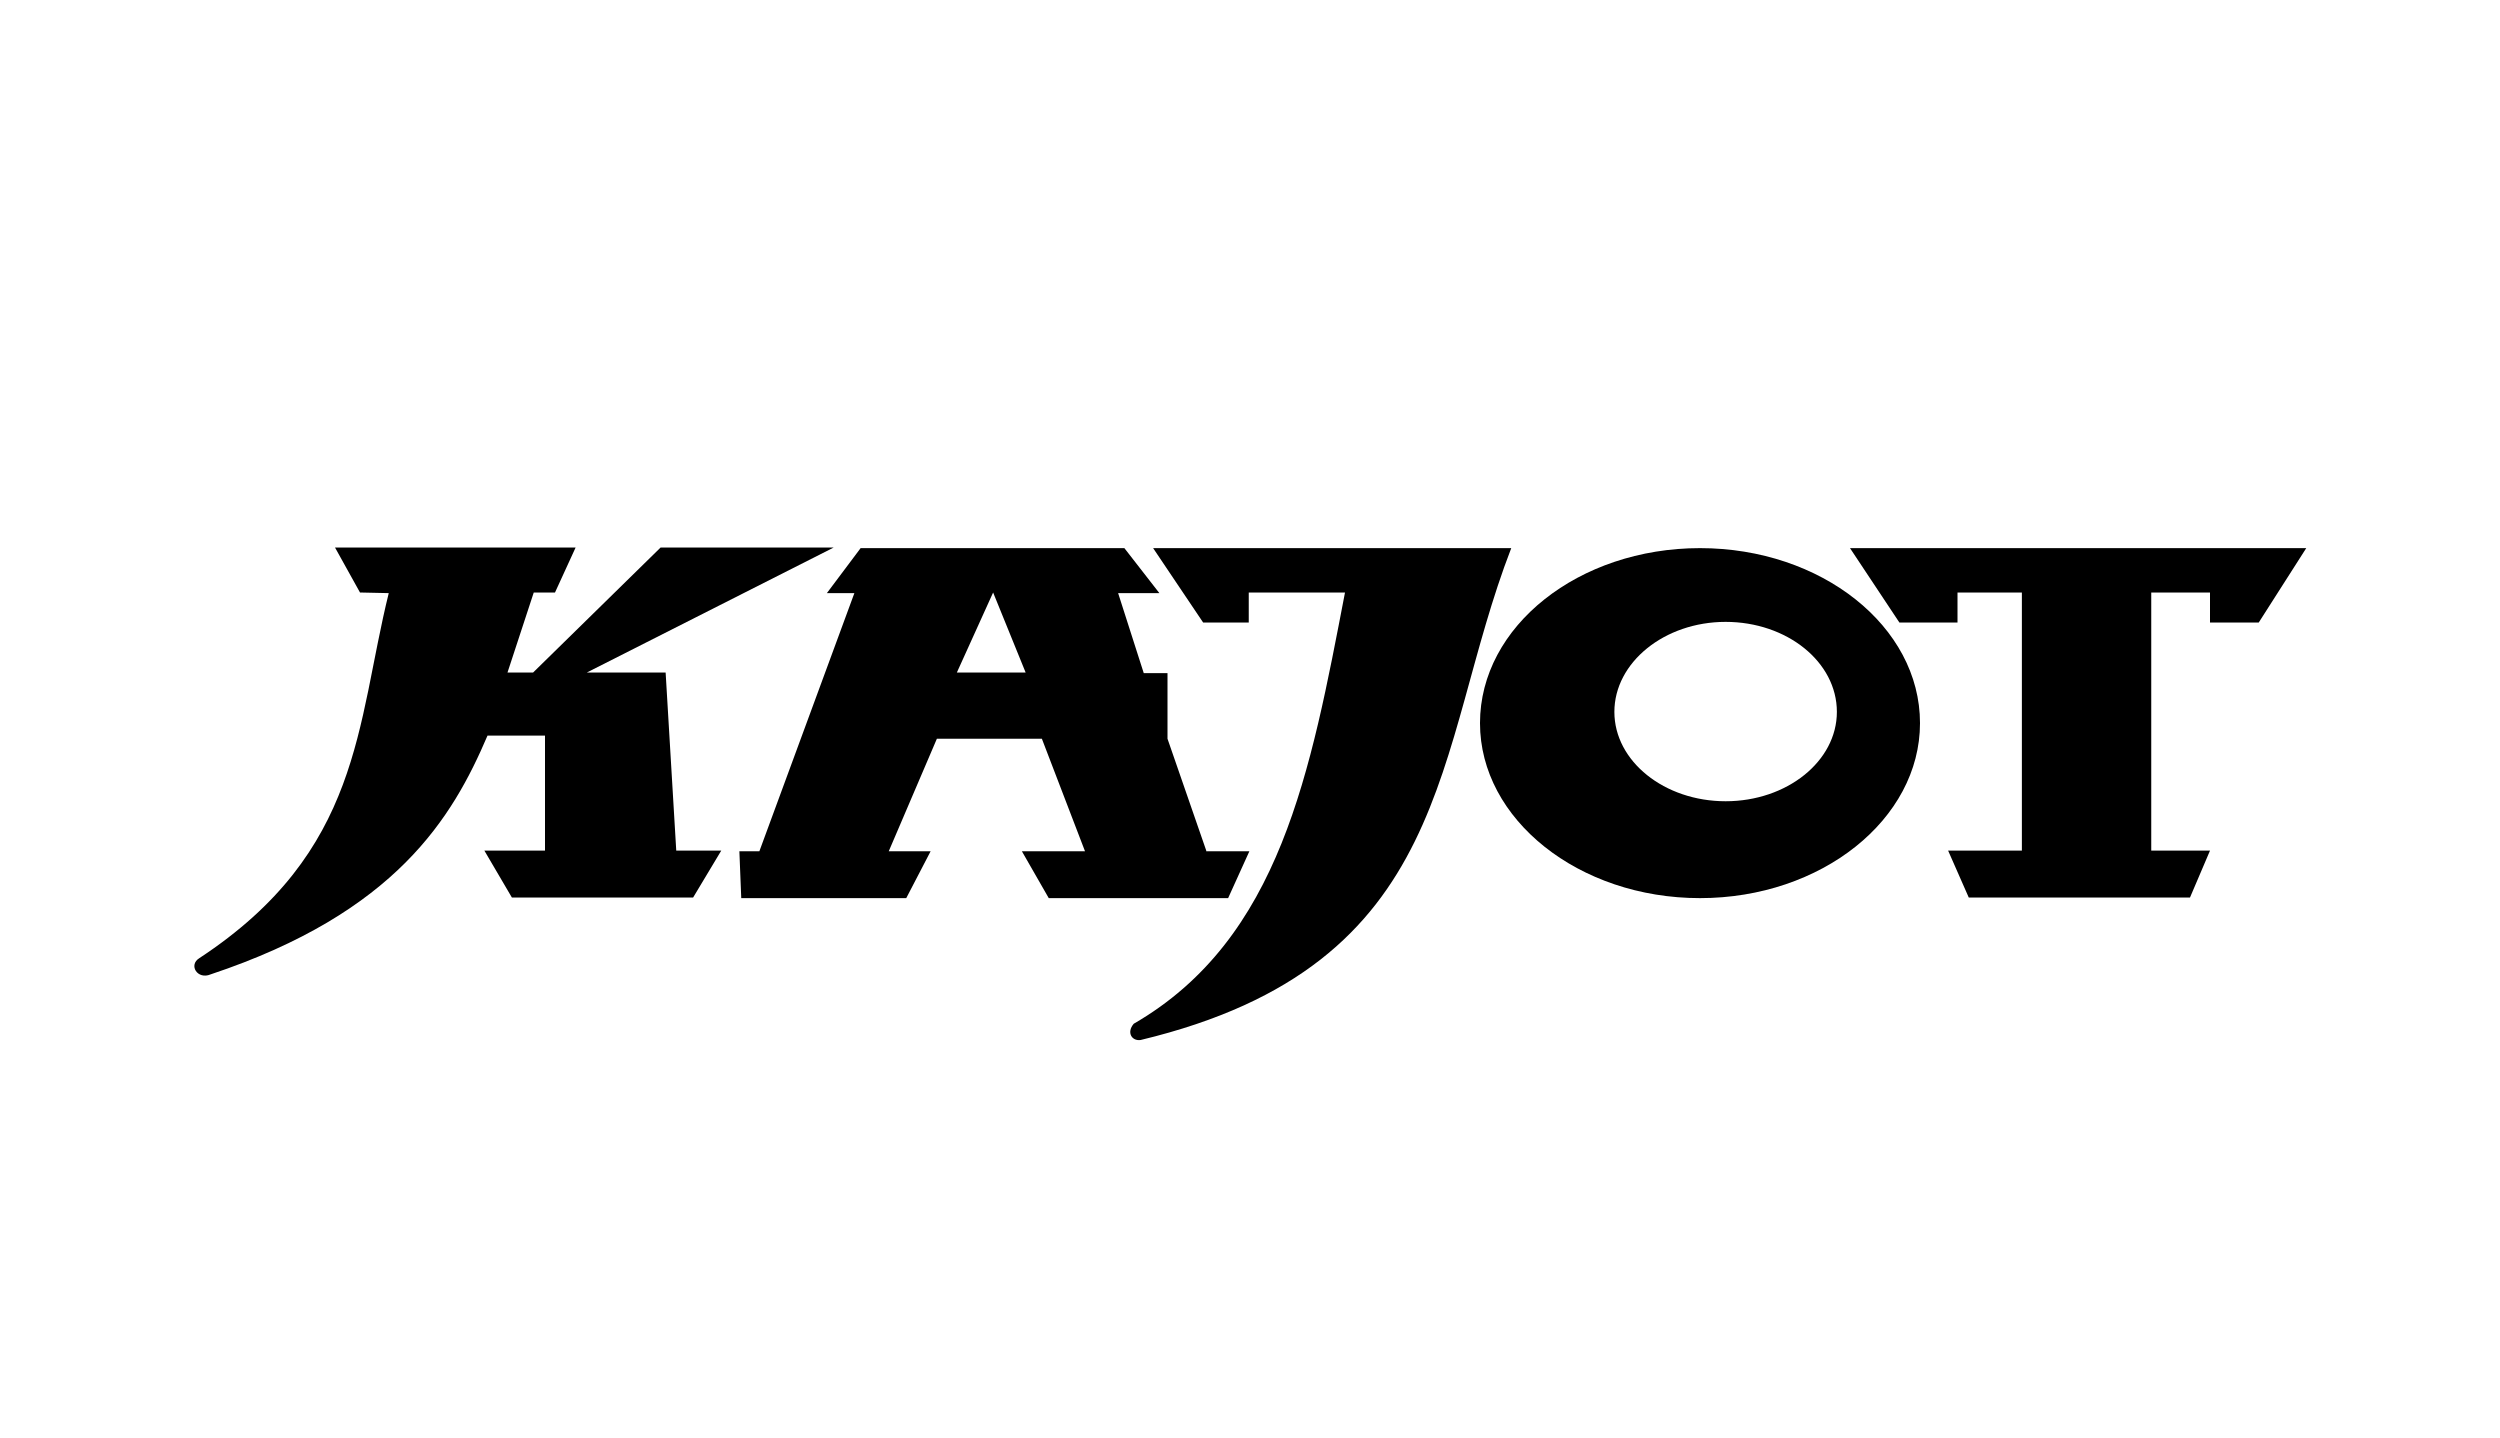
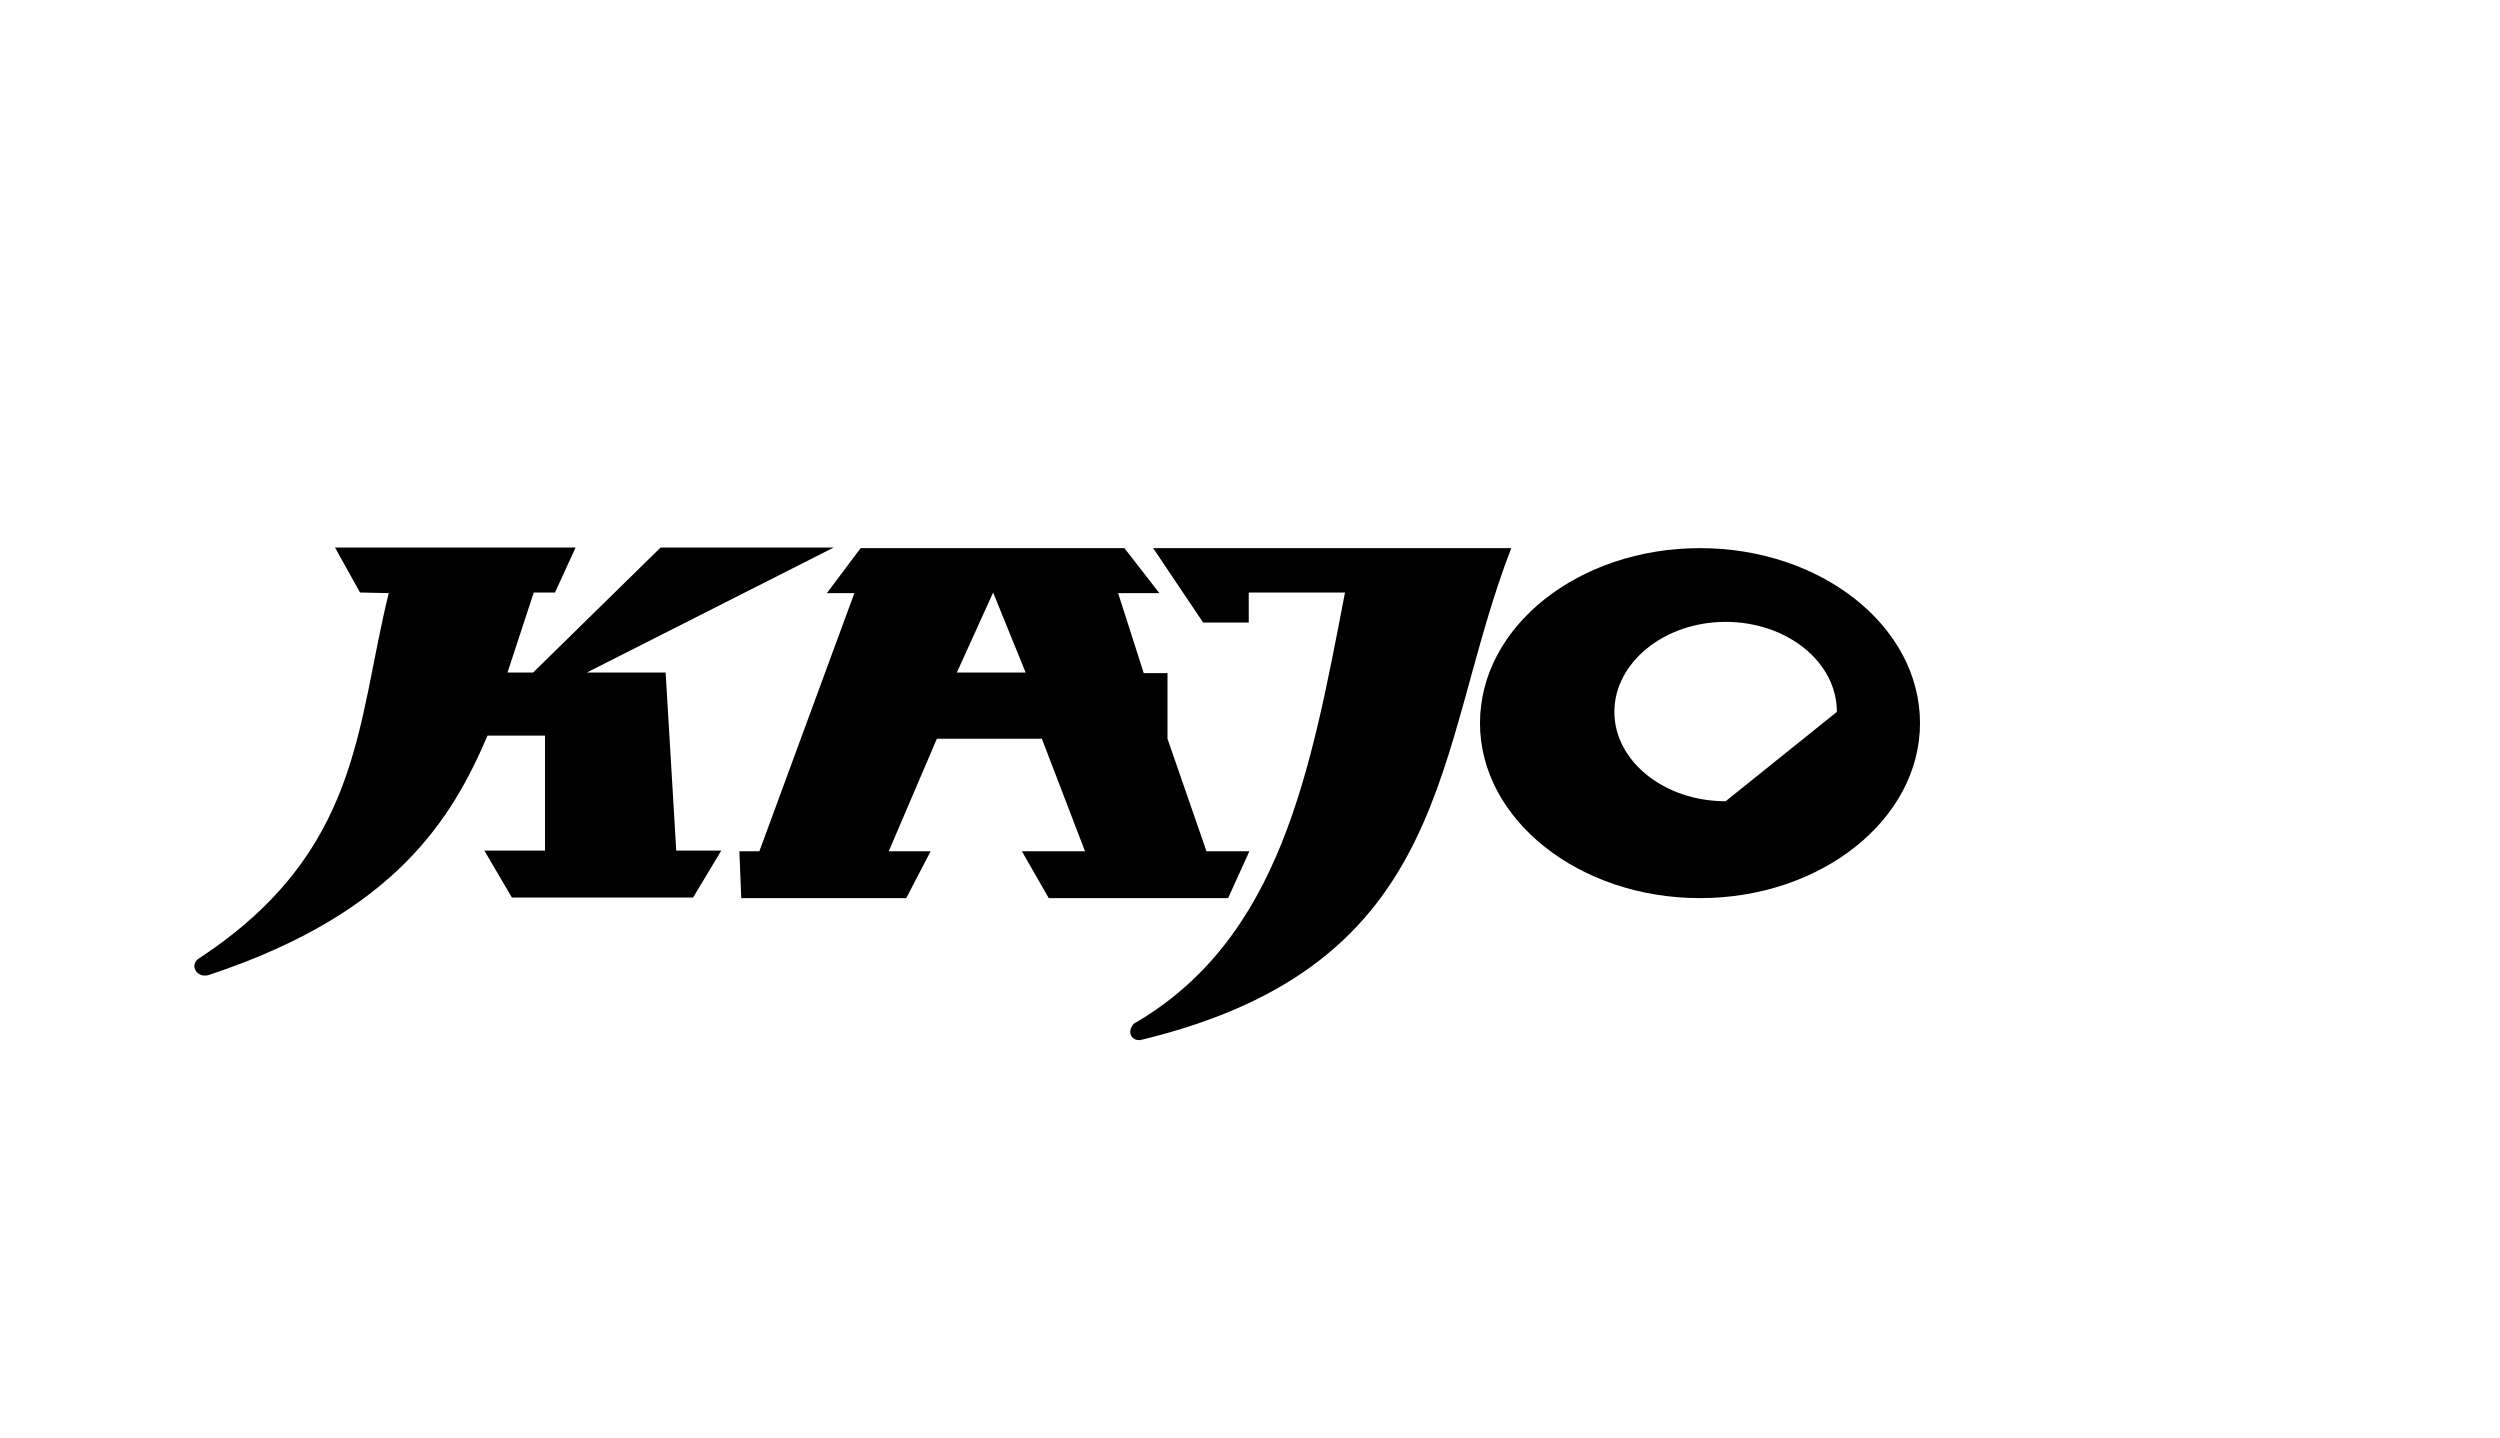
<svg xmlns="http://www.w3.org/2000/svg" version="1.1" x="0px" y="0px" viewBox="0 0 400 230" style="enable-background:new 0 0 400 230;" xml:space="preserve">
  <style type="text/css">
	.st0{display:none;}
	.st1{display:inline;}
</style>
  <g id="Layer_2" class="st0">
    <rect x="-12" y="-9" class="st1" width="424" height="252" />
  </g>
  <g id="Layer_1">
    <g>
-       <polyline points="296,87.7 369,87.7 361.4,99.6 353.6,99.6 353.6,94.8 344.2,94.8 344.2,136.1 353.6,136.1 350.4,143.6 315,143.6     311.7,136.1 323.5,136.1 323.5,94.8 313.2,94.8 313.2,99.6 303.9,99.6 296,87.7   " />
      <path d="M153.1,107.6l5.8-12.8l5.2,12.8H153.1 M193,136.1l-6.2-17.9v-10.5H183l-4.1-12.8h6.6l-5.6-7.2h-42.2l-5.4,7.2h4.4    l-15.2,41.3h-3.2l0.3,7.5h26.4l3.9-7.5h-6.7l7.7-18h16.8l6.9,18h-10.1l4.3,7.5h28.7l3.4-7.5H193" />
-       <path d="M276.1,128.2c-9.8,0-17.8-6.4-17.8-14.3c0-7.9,8-14.4,17.8-14.4s17.8,6.4,17.8,14.4C293.9,121.8,285.9,128.2,276.1,128.2     M272,87.7c-19.4,0-35.2,12.5-35.2,28c0,15.4,15.8,28,35.2,28s35.2-12.6,35.2-28C307.2,100.2,291.4,87.7,272,87.7" />
+       <path d="M276.1,128.2c-9.8,0-17.8-6.4-17.8-14.3c0-7.9,8-14.4,17.8-14.4s17.8,6.4,17.8,14.4M272,87.7c-19.4,0-35.2,12.5-35.2,28c0,15.4,15.8,28,35.2,28s35.2-12.6,35.2-28C307.2,100.2,291.4,87.7,272,87.7" />
      <path d="M184.5,87.7h57.3c-12.5,32.3-8.9,66.6-59.3,78.7c-1.4,0.2-2.3-1.2-1.1-2.6c23.5-13.6,28.3-40.4,33.8-69h-15.4v4.8h-7.3    L184.5,87.7" />
      <path d="M57.6,94.8l-4-7.2h38.5l-3.3,7.2h-3.4l-4.2,12.8h4.1l20.4-20h27.7l-39.5,20h12.6l1.7,28.5h7.2l-4.5,7.5H81.9l-4.4-7.5h9.7    v-18.4h-9.2c-5.6,13.1-14.6,28.3-44.3,38.2c-2.1,0.9-3.6-1.5-1.8-2.6c26-17.1,25.1-37.4,30.3-58.4L57.6,94.8" />
    </g>
  </g>
</svg>